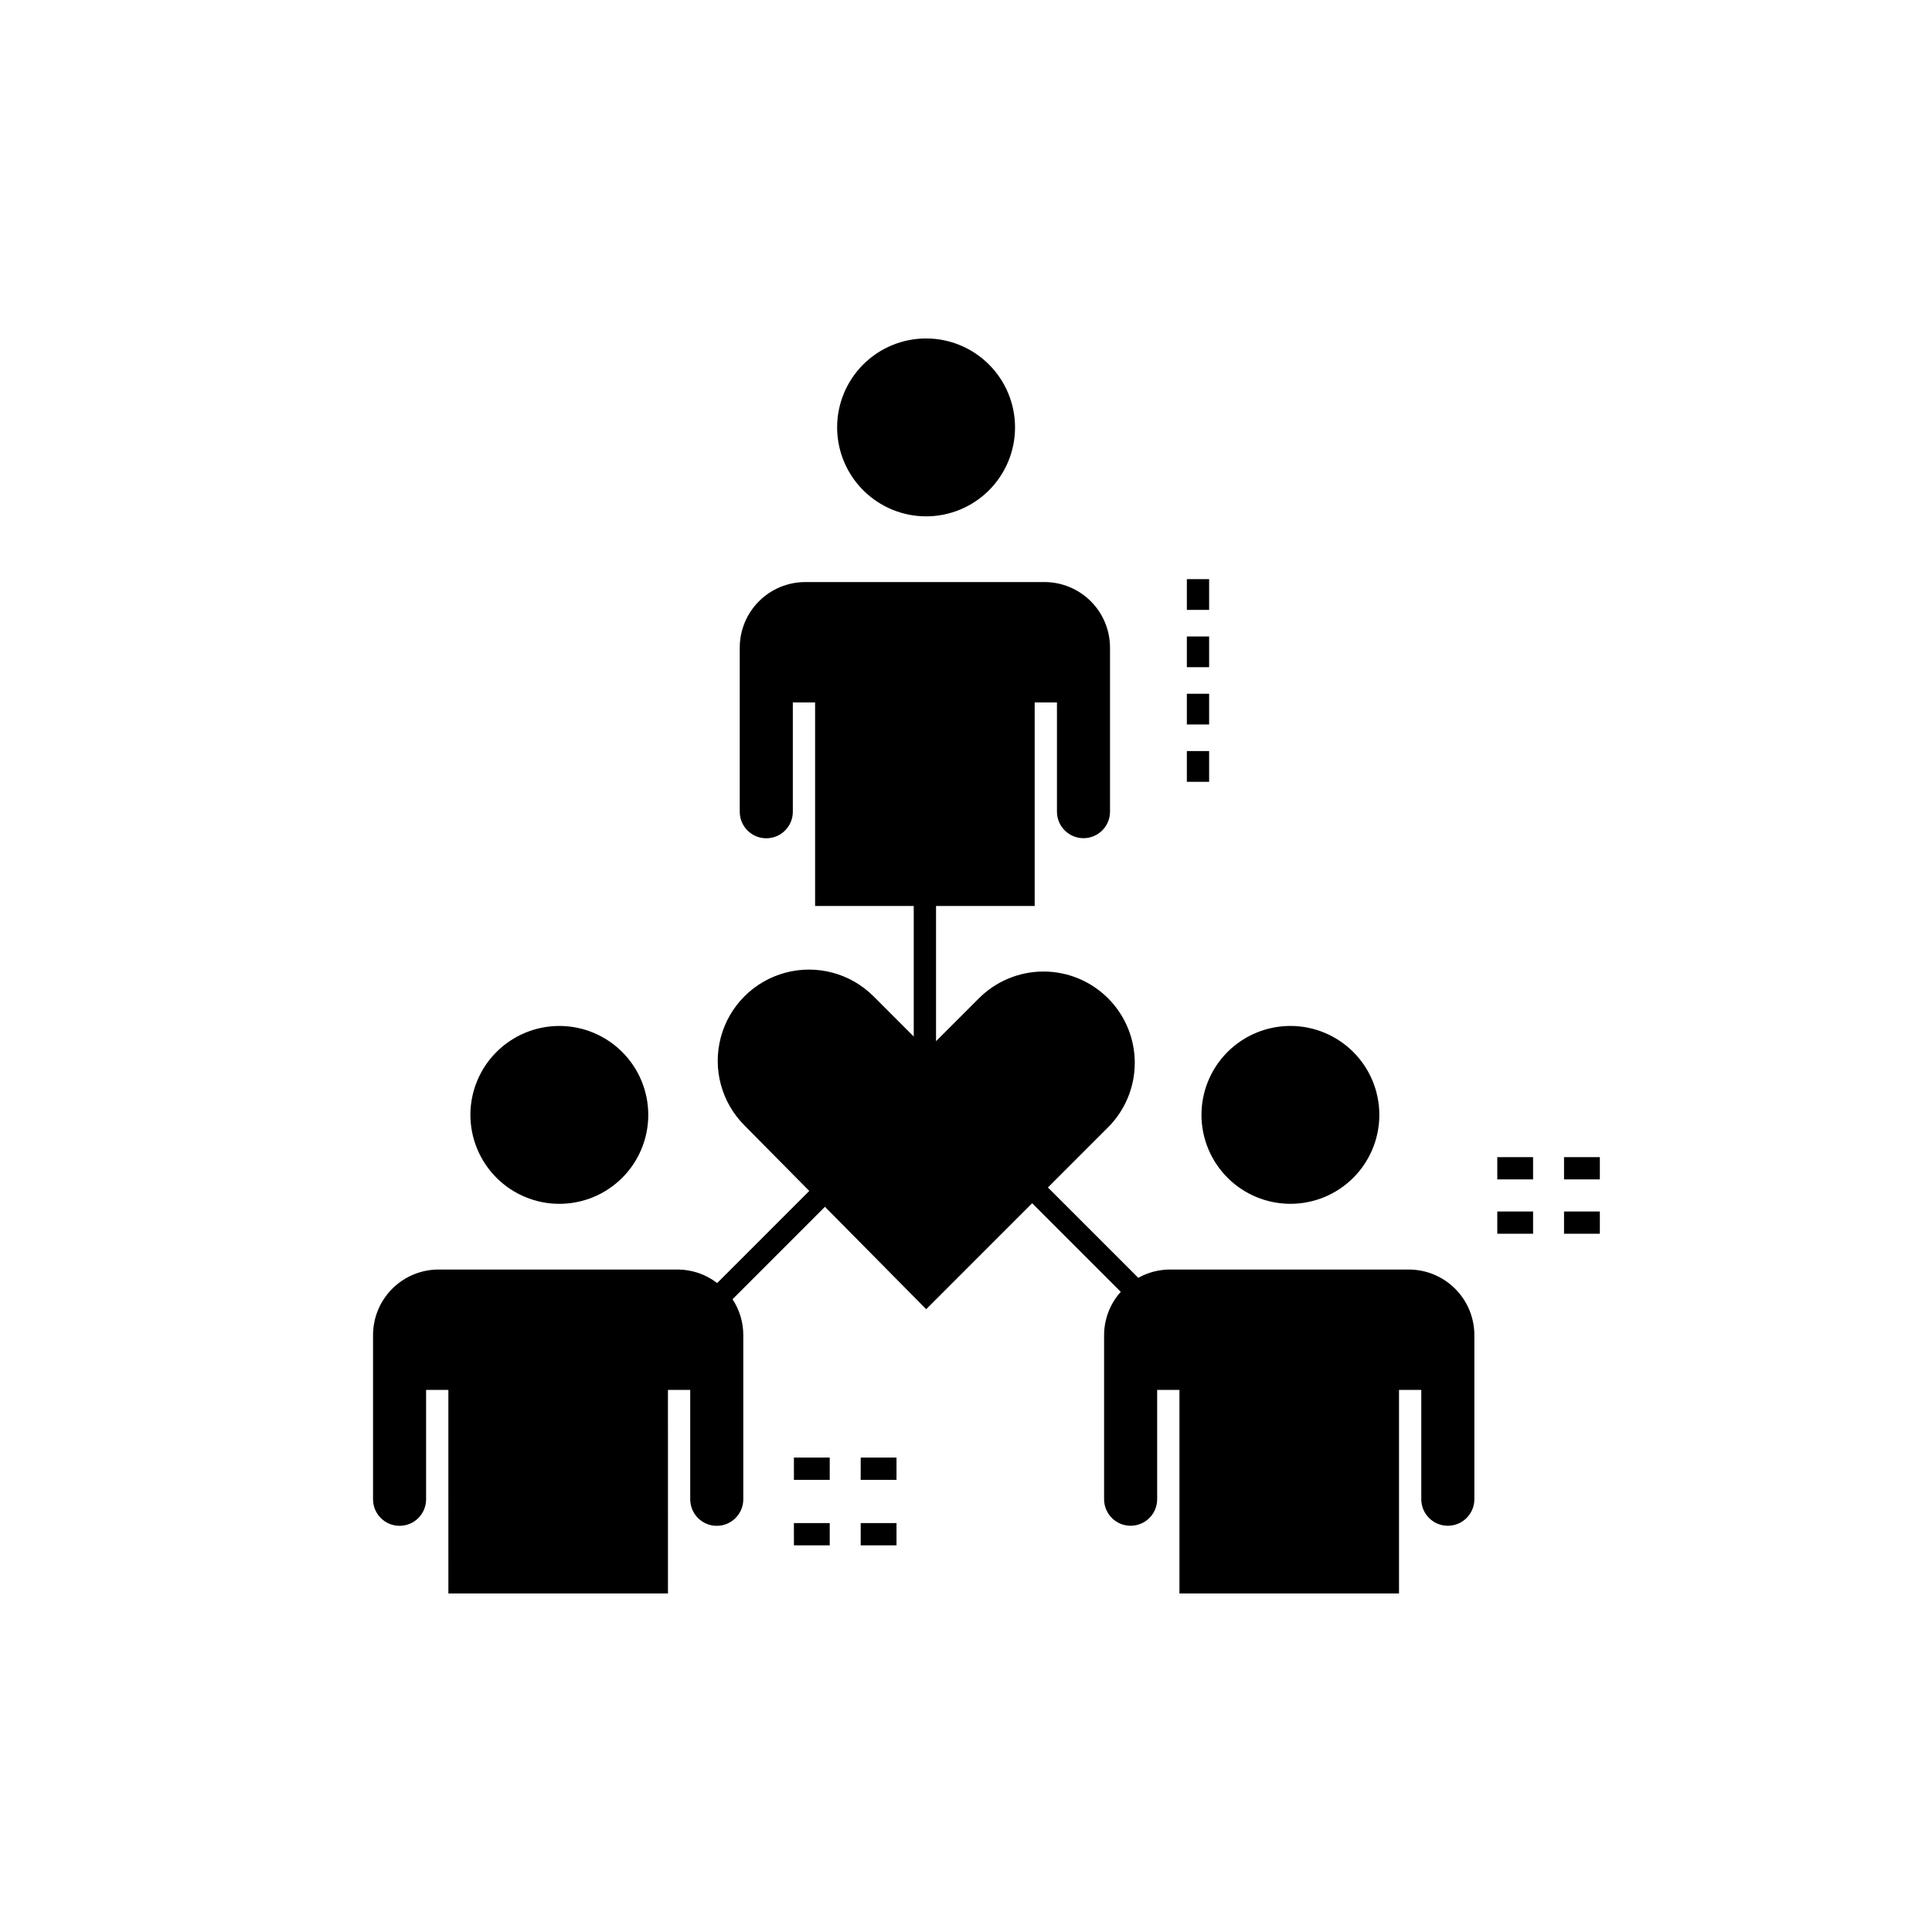
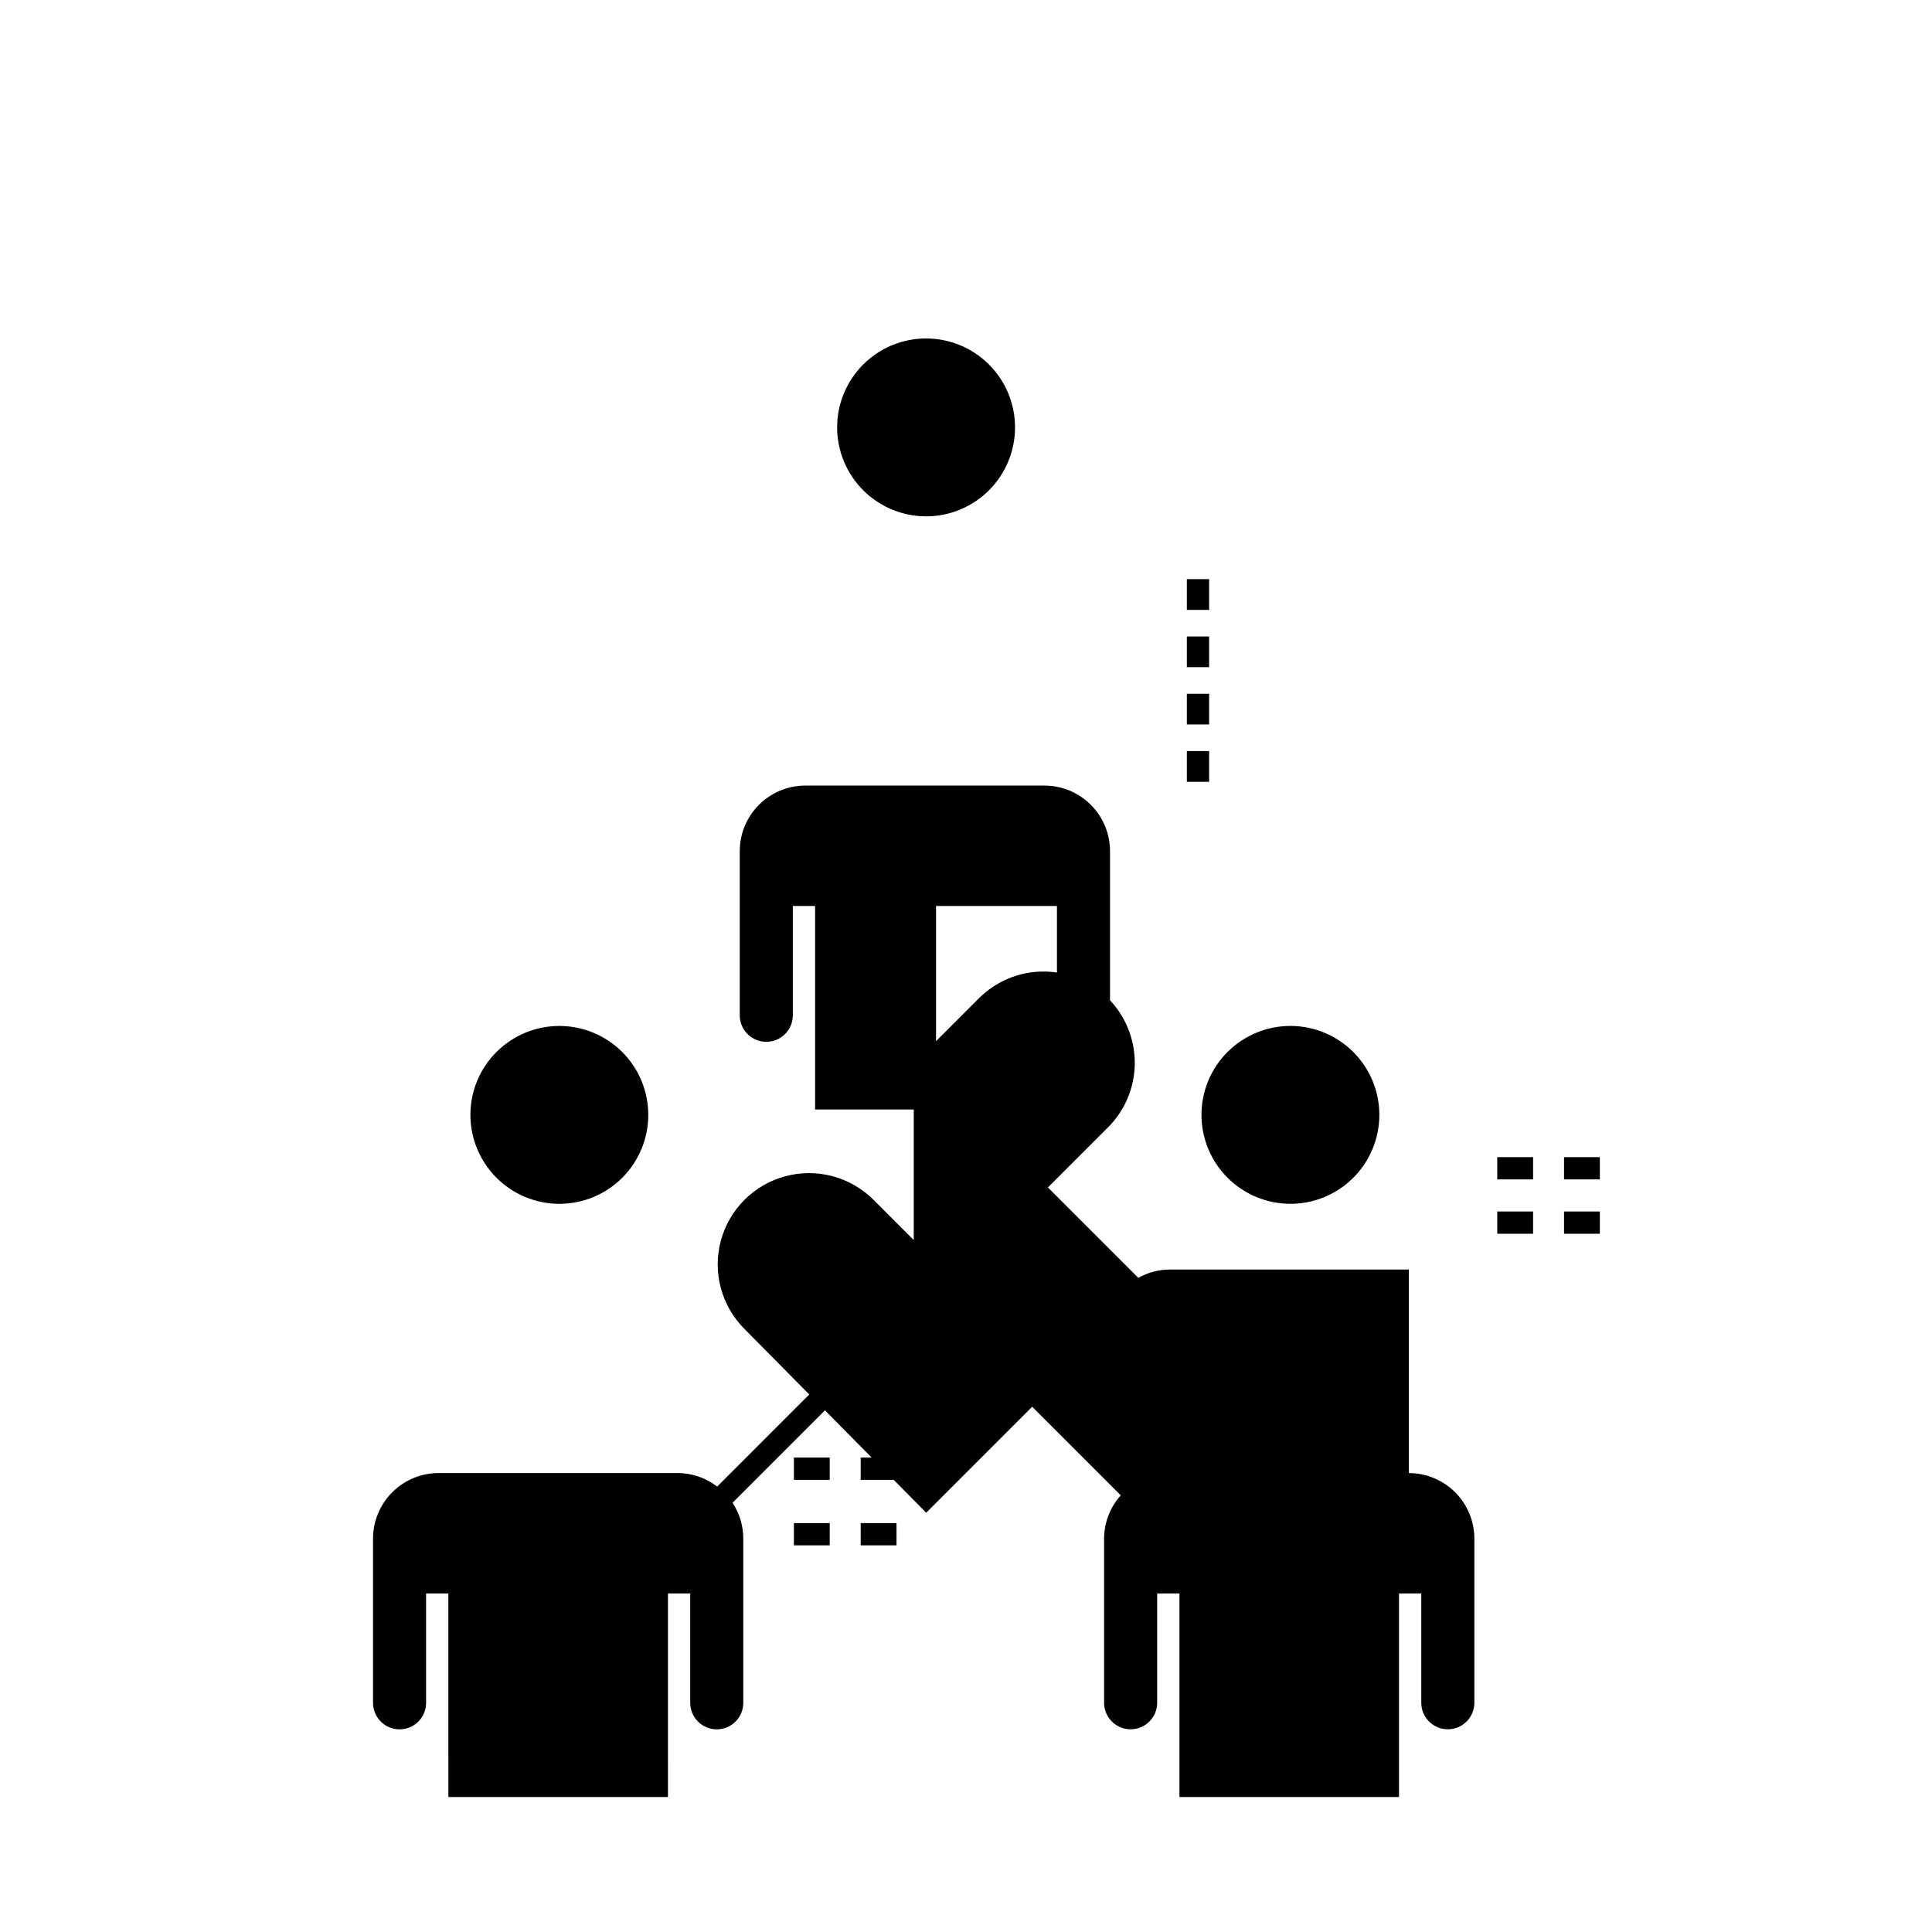
<svg xmlns="http://www.w3.org/2000/svg" fill="#000000" width="800px" height="800px" version="1.1" viewBox="144 144 512 512">
-   <path d="m464.43 351.19h-5.902v-8.148h5.902zm0-23.332h-5.902v8.141h5.902zm0-15.184h-5.902v8.141h5.902zm0-15.191h-5.902v8.148h5.902zm-92.34 256.05h9.492v-5.902h-9.488zm-17.695 0h9.492v-5.902h-9.492zm17.695-17.359h9.492v-5.902h-9.488zm-17.695 0h9.492v-5.902h-9.492zm204.09-65.215h9.492v-5.902l-9.492 0.004zm-17.691 0h9.488v-5.902l-9.488 0.004zm17.691-20.309v5.902h9.492v-5.902zm-17.691 5.902h9.488v-5.902l-9.488 0.004zm-248.56 6.473v0.004c6.25 0 12.246-2.484 16.664-6.906 4.422-4.418 6.902-10.414 6.902-16.664 0-6.254-2.484-12.246-6.906-16.668-4.418-4.418-10.414-6.902-16.664-6.902-6.25 0.004-12.246 2.484-16.668 6.906-4.418 4.418-6.902 10.414-6.902 16.664 0.008 6.25 2.492 12.242 6.914 16.66 4.418 4.422 10.41 6.906 16.66 6.91zm97.188-182.19v0.004c6.25 0 12.246-2.481 16.668-6.902 4.422-4.422 6.906-10.418 6.906-16.668 0-6.254-2.484-12.25-6.906-16.668-4.418-4.422-10.414-6.906-16.668-6.906-6.25 0-12.246 2.481-16.668 6.902-4.422 4.418-6.906 10.414-6.906 16.668 0.008 6.25 2.492 12.242 6.91 16.66 4.422 4.422 10.414 6.91 16.664 6.914zm96.551 182.19c6.25 0 12.246-2.484 16.664-6.906 4.418-4.418 6.902-10.414 6.902-16.664 0-6.254-2.484-12.246-6.906-16.668-4.422-4.418-10.414-6.902-16.664-6.902-6.254 0.004-12.246 2.484-16.668 6.906-4.418 4.418-6.902 10.414-6.902 16.664 0.008 6.25 2.492 12.242 6.914 16.66 4.418 4.422 10.41 6.906 16.66 6.91zm31.379 17.414h-63.395c-2.906 0.02-5.762 0.777-8.297 2.203l-23.953-23.949 15.844-15.848 0.004 0.004c4.574-4.531 7.156-10.695 7.172-17.133s-2.535-12.617-7.09-17.168c-4.551-4.551-10.73-7.102-17.168-7.082-6.438 0.016-12.602 2.602-17.129 7.176l-11.281 11.281v-35.832h26.141v-53.938h5.902v28.969c0.016 3.871 3.156 7.004 7.031 7.004s7.016-3.133 7.031-7.004v-43.512c-0.008-4.606-1.836-9.016-5.094-12.27-3.254-3.254-7.668-5.086-12.27-5.09h-63.395c-4.602 0.004-9.016 1.836-12.27 5.09-3.258 3.254-5.086 7.664-5.094 12.27v43.512c0 3.883 3.148 7.031 7.031 7.031 3.887 0 7.035-3.148 7.035-7.031v-28.969h5.902v53.938h26.141v34.602l-10.652-10.66c-6.109-6.109-15.02-8.496-23.367-6.258-8.348 2.238-14.867 8.758-17.105 17.105-2.234 8.352 0.152 17.258 6.266 23.367l17.172 17.363-24.402 24.406-0.004 0.004c-2.992-2.312-6.664-3.57-10.441-3.582h-63.398c-4.602 0.004-9.016 1.836-12.27 5.09-3.258 3.258-5.086 7.672-5.09 12.273v43.504c-0.008 1.871 0.73 3.664 2.051 4.988 1.316 1.324 3.109 2.066 4.977 2.066 1.871 0 3.66-0.742 4.981-2.066 1.32-1.324 2.059-3.117 2.051-4.988v-28.965h5.902l0.004 53.945h58.191l-0.004-53.945h5.902v28.965h0.004c-0.008 1.871 0.73 3.664 2.051 4.988 1.316 1.324 3.109 2.066 4.981 2.066 1.867 0 3.66-0.742 4.977-2.066 1.32-1.324 2.059-3.117 2.051-4.988v-43.5c0-3.379-0.992-6.676-2.852-9.496l24.492-24.496 26.836 27.137 28.078-28.082 23.48 23.477-0.004 0.004c-2.828 3.144-4.398 7.223-4.414 11.453v43.504c0 3.887 3.148 7.035 7.031 7.035 3.887 0 7.035-3.148 7.035-7.035v-28.965h5.902v53.945h58.188v-53.945h5.902v28.965c0 3.887 3.148 7.035 7.035 7.035 3.883 0 7.031-3.148 7.031-7.035v-43.5c-0.004-4.606-1.836-9.02-5.094-12.277-3.254-3.254-7.668-5.086-12.273-5.09z" />
+   <path d="m464.43 351.19h-5.902v-8.148h5.902zm0-23.332h-5.902v8.141h5.902zm0-15.184h-5.902v8.141h5.902zm0-15.191h-5.902v8.148h5.902zm-92.34 256.05h9.492v-5.902h-9.488zm-17.695 0h9.492v-5.902h-9.492zm17.695-17.359h9.492v-5.902h-9.488zm-17.695 0h9.492v-5.902h-9.492zm204.09-65.215h9.492v-5.902l-9.492 0.004zm-17.691 0h9.488v-5.902l-9.488 0.004zm17.691-20.309v5.902h9.492v-5.902zm-17.691 5.902h9.488v-5.902l-9.488 0.004zm-248.56 6.473v0.004c6.25 0 12.246-2.484 16.664-6.906 4.422-4.418 6.902-10.414 6.902-16.664 0-6.254-2.484-12.246-6.906-16.668-4.418-4.418-10.414-6.902-16.664-6.902-6.25 0.004-12.246 2.484-16.668 6.906-4.418 4.418-6.902 10.414-6.902 16.664 0.008 6.25 2.492 12.242 6.914 16.66 4.418 4.422 10.41 6.906 16.66 6.91zm97.188-182.19v0.004c6.25 0 12.246-2.481 16.668-6.902 4.422-4.422 6.906-10.418 6.906-16.668 0-6.254-2.484-12.25-6.906-16.668-4.418-4.422-10.414-6.906-16.668-6.906-6.25 0-12.246 2.481-16.668 6.902-4.422 4.418-6.906 10.414-6.906 16.668 0.008 6.25 2.492 12.242 6.91 16.66 4.422 4.422 10.414 6.91 16.664 6.914zm96.551 182.19c6.25 0 12.246-2.484 16.664-6.906 4.418-4.418 6.902-10.414 6.902-16.664 0-6.254-2.484-12.246-6.906-16.668-4.422-4.418-10.414-6.902-16.664-6.902-6.254 0.004-12.246 2.484-16.668 6.906-4.418 4.418-6.902 10.414-6.902 16.664 0.008 6.25 2.492 12.242 6.914 16.66 4.418 4.422 10.41 6.906 16.66 6.91zm31.379 17.414h-63.395c-2.906 0.02-5.762 0.777-8.297 2.203l-23.953-23.949 15.844-15.848 0.004 0.004c4.574-4.531 7.156-10.695 7.172-17.133s-2.535-12.617-7.09-17.168c-4.551-4.551-10.73-7.102-17.168-7.082-6.438 0.016-12.602 2.602-17.129 7.176l-11.281 11.281v-35.832h26.141h5.902v28.969c0.016 3.871 3.156 7.004 7.031 7.004s7.016-3.133 7.031-7.004v-43.512c-0.008-4.606-1.836-9.016-5.094-12.27-3.254-3.254-7.668-5.086-12.27-5.09h-63.395c-4.602 0.004-9.016 1.836-12.27 5.09-3.258 3.254-5.086 7.664-5.094 12.27v43.512c0 3.883 3.148 7.031 7.031 7.031 3.887 0 7.035-3.148 7.035-7.031v-28.969h5.902v53.938h26.141v34.602l-10.652-10.66c-6.109-6.109-15.02-8.496-23.367-6.258-8.348 2.238-14.867 8.758-17.105 17.105-2.234 8.352 0.152 17.258 6.266 23.367l17.172 17.363-24.402 24.406-0.004 0.004c-2.992-2.312-6.664-3.57-10.441-3.582h-63.398c-4.602 0.004-9.016 1.836-12.27 5.09-3.258 3.258-5.086 7.672-5.09 12.273v43.504c-0.008 1.871 0.73 3.664 2.051 4.988 1.316 1.324 3.109 2.066 4.977 2.066 1.871 0 3.66-0.742 4.981-2.066 1.32-1.324 2.059-3.117 2.051-4.988v-28.965h5.902l0.004 53.945h58.191l-0.004-53.945h5.902v28.965h0.004c-0.008 1.871 0.73 3.664 2.051 4.988 1.316 1.324 3.109 2.066 4.981 2.066 1.867 0 3.66-0.742 4.977-2.066 1.32-1.324 2.059-3.117 2.051-4.988v-43.5c0-3.379-0.992-6.676-2.852-9.496l24.492-24.496 26.836 27.137 28.078-28.082 23.48 23.477-0.004 0.004c-2.828 3.144-4.398 7.223-4.414 11.453v43.504c0 3.887 3.148 7.035 7.031 7.035 3.887 0 7.035-3.148 7.035-7.035v-28.965h5.902v53.945h58.188v-53.945h5.902v28.965c0 3.887 3.148 7.035 7.035 7.035 3.883 0 7.031-3.148 7.031-7.035v-43.5c-0.004-4.606-1.836-9.02-5.094-12.277-3.254-3.254-7.668-5.086-12.273-5.09z" />
</svg>